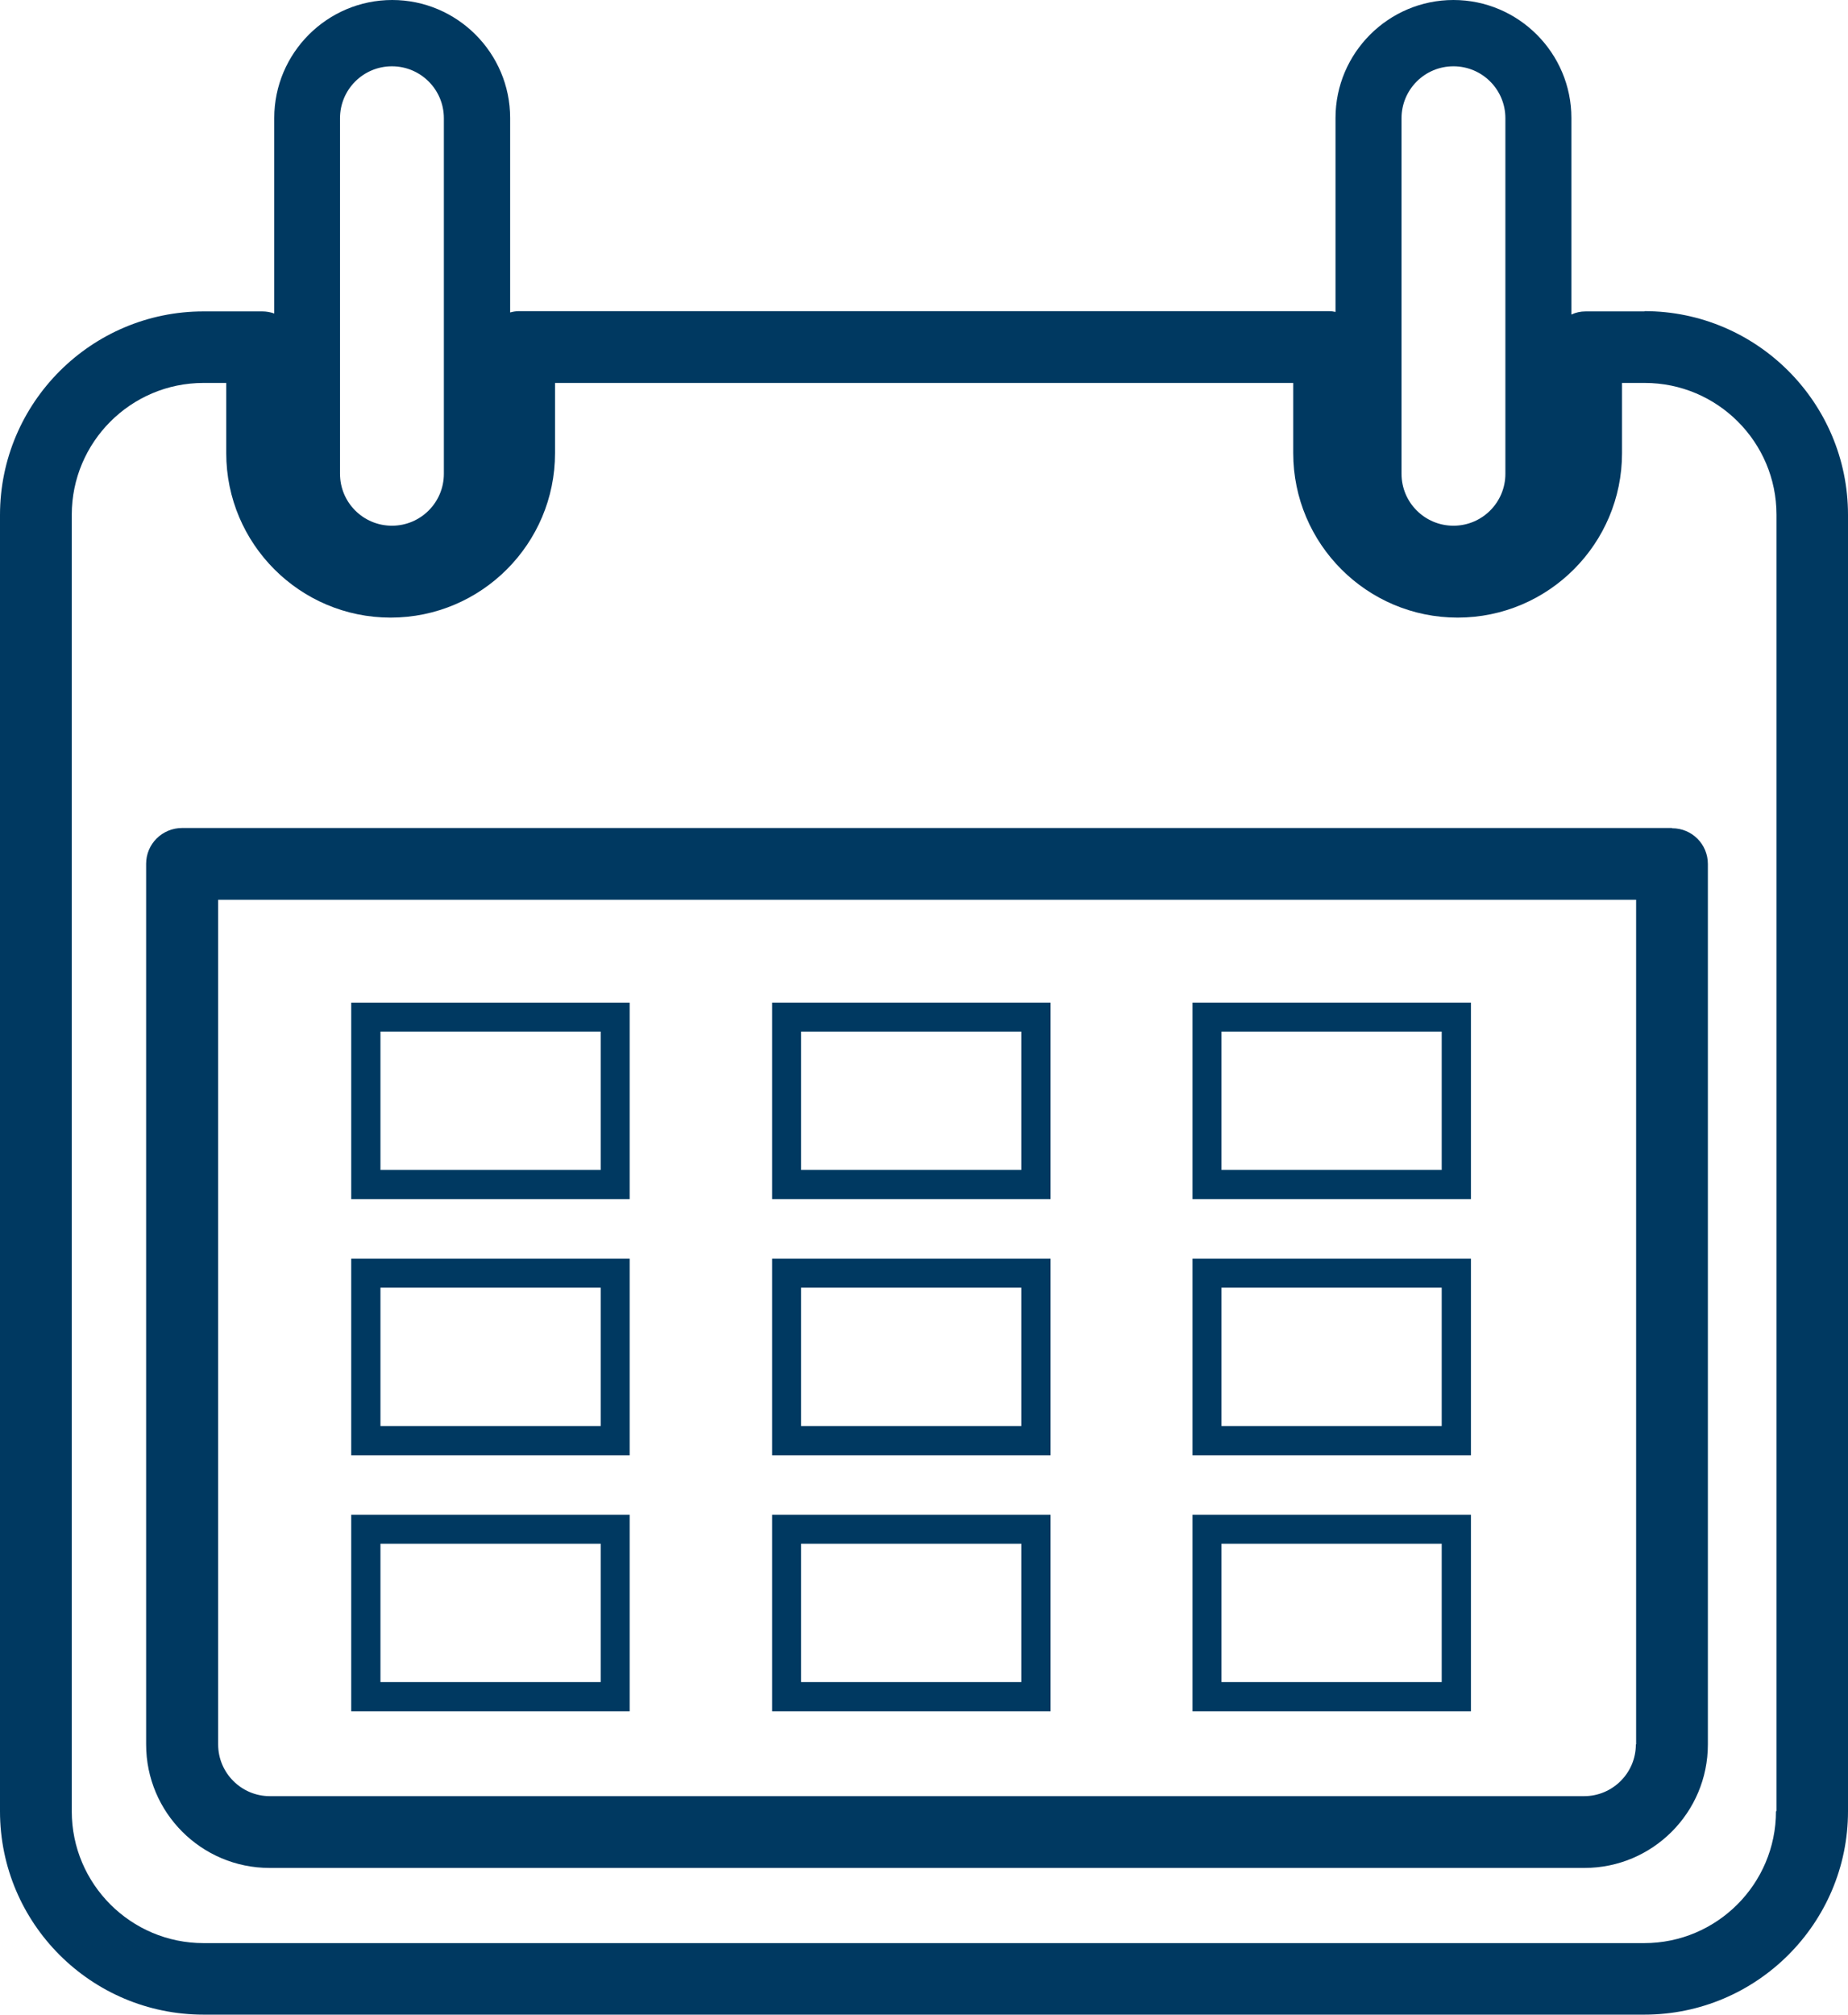
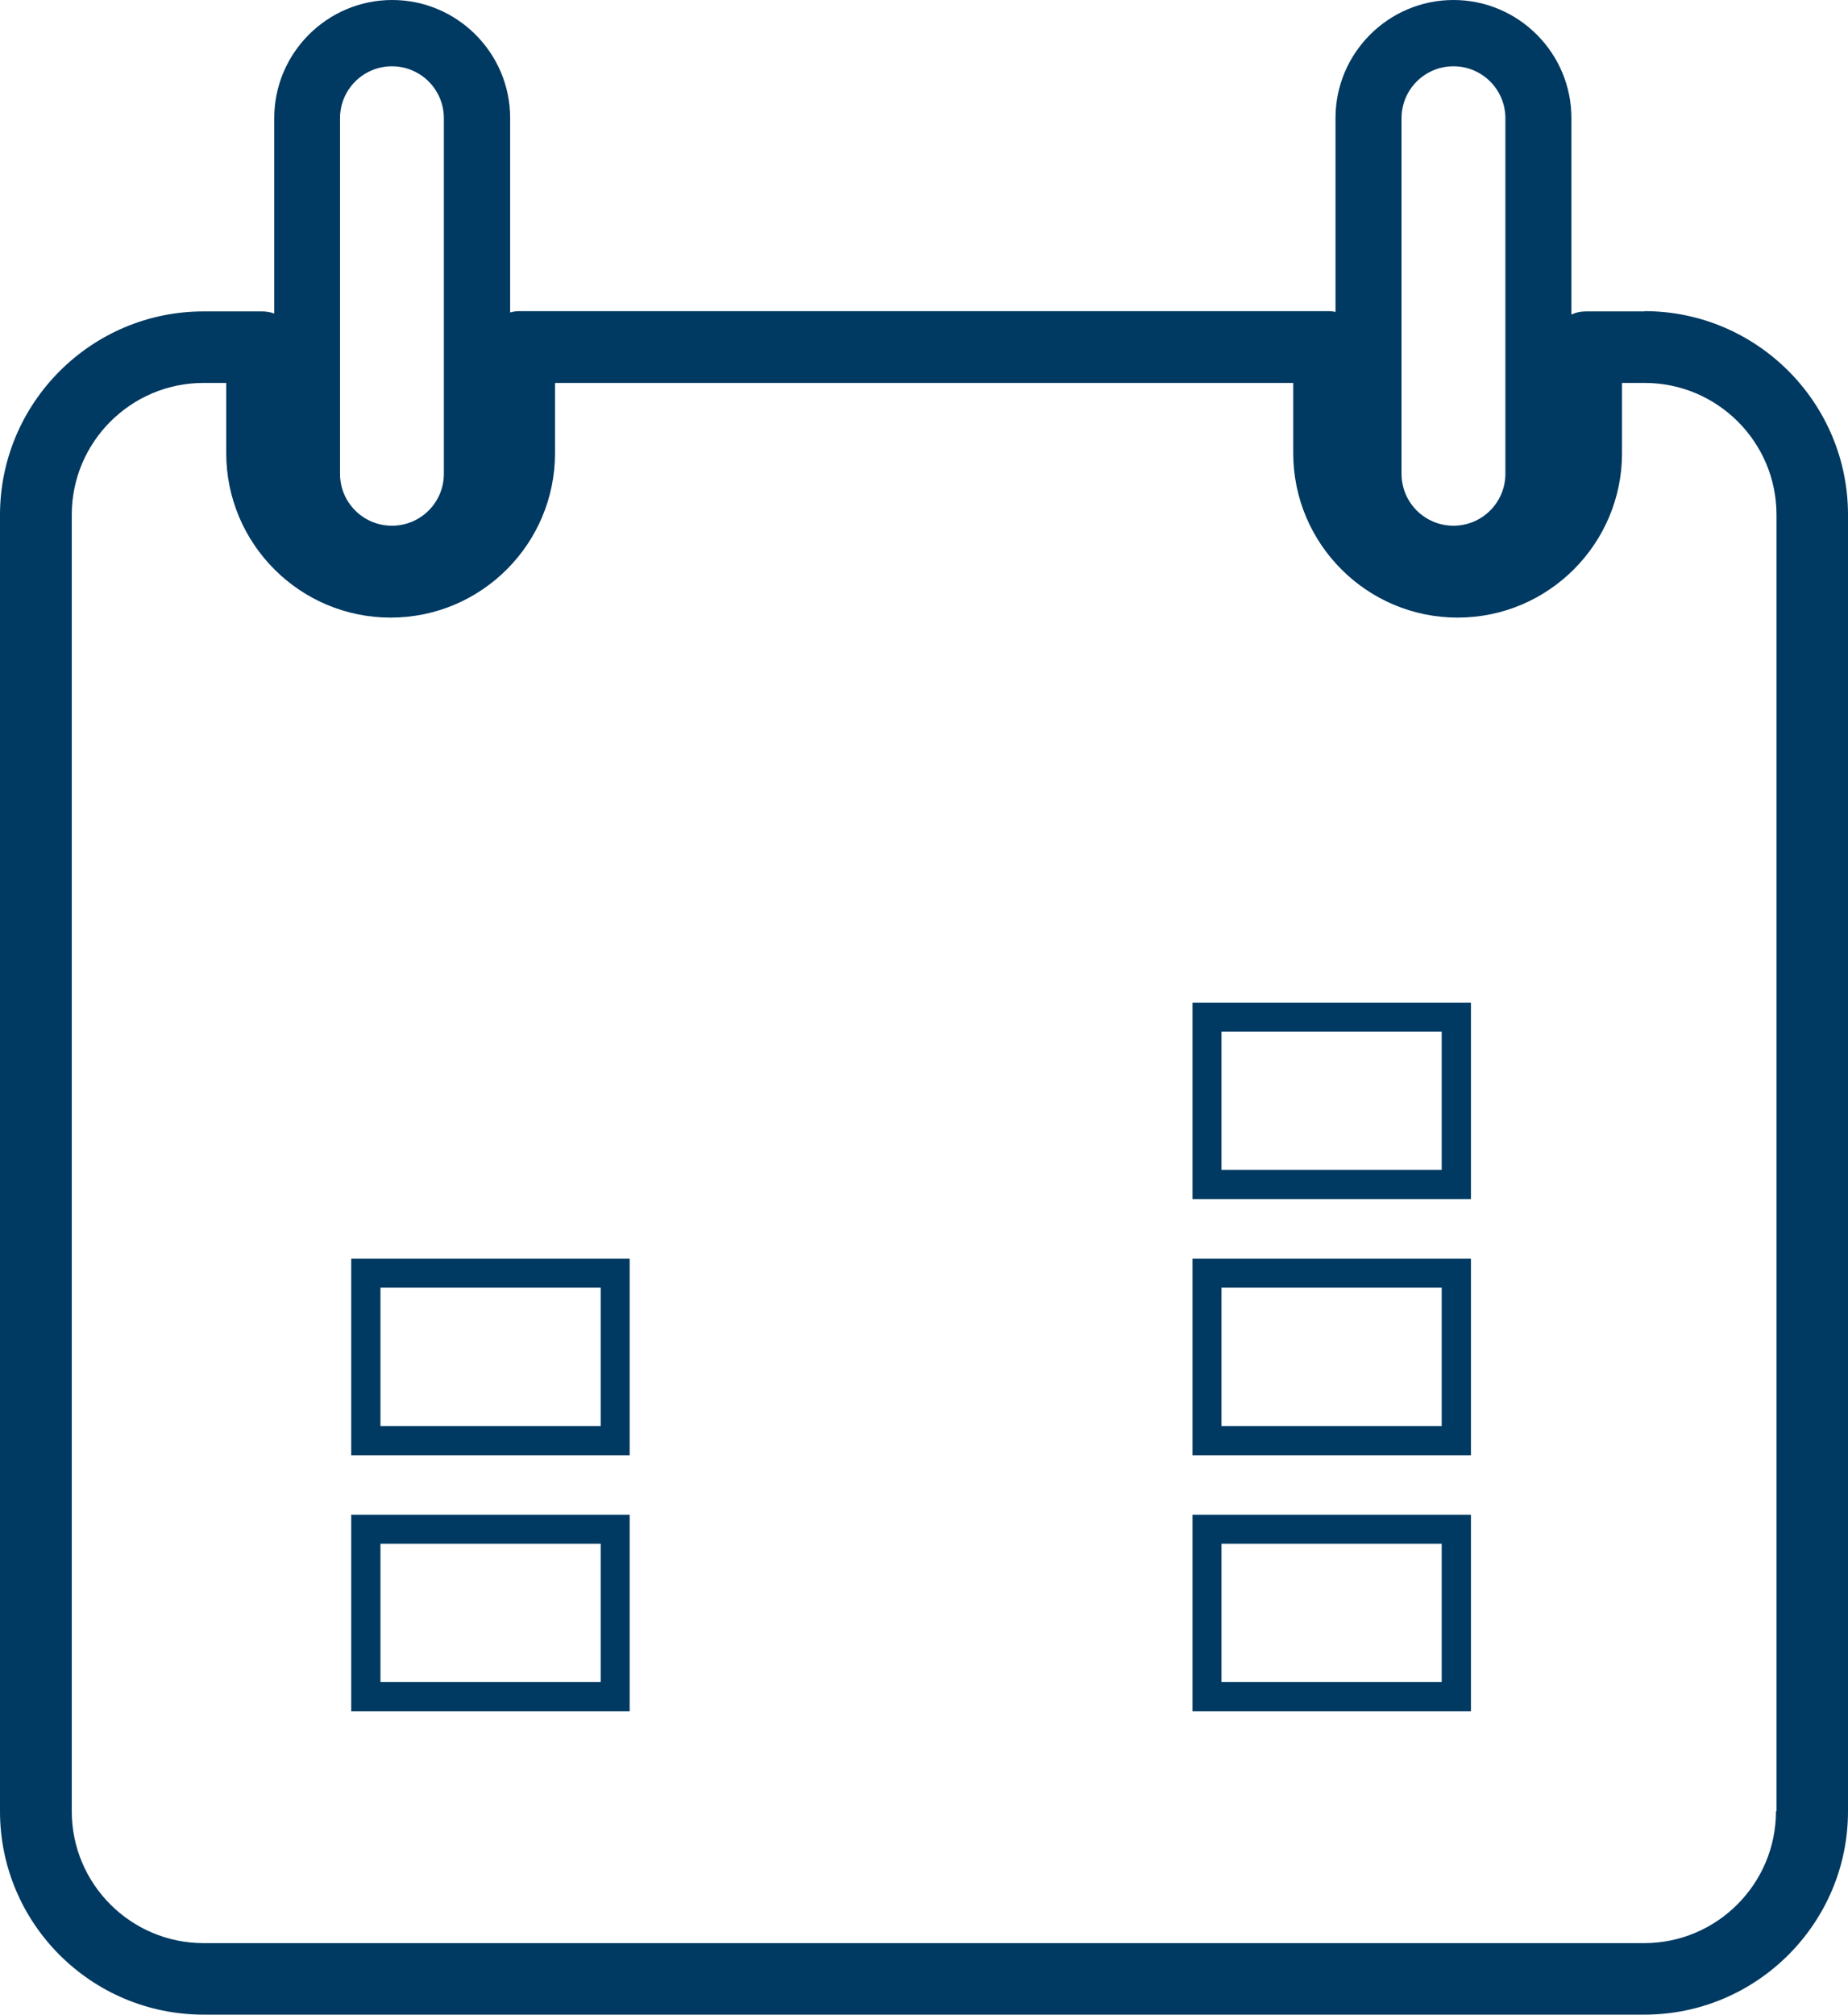
<svg xmlns="http://www.w3.org/2000/svg" id="Camada_1" data-name="Camada 1" viewBox="0 0 70.82 77.18">
  <defs>
    <style>
      .cls-1 {
        fill: #003961;
      }
    </style>
  </defs>
  <path class="cls-1" d="M63.02,11.93h-2.25c-.2,0-.38,.04-.55,.12V4.52c0-2.49-2.03-4.52-4.52-4.52s-4.52,2.03-4.52,4.52v7.43c-.08-.02-.17-.03-.25-.03H19.89c-.12,0-.23,.02-.34,.05V4.52c0-2.49-2.03-4.52-4.52-4.52s-4.52,2.03-4.52,4.52v7.49c-.14-.05-.3-.08-.46-.08h-2.25c-4.3,0-7.8,3.5-7.8,7.8v49.66c0,4.3,3.5,7.79,7.8,7.79H63.02c4.3,0,7.8-3.5,7.8-7.79V19.72c0-4.3-3.5-7.8-7.8-7.8Zm-9.31-7.4c0-1.1,.89-1.99,1.99-1.99s1.99,.89,1.99,1.99v13.62c0,1.1-.89,1.99-1.99,1.99s-1.99-.89-1.99-1.99V4.52Zm-40.68,0c0-1.1,.89-1.99,1.99-1.99s1.99,.89,1.99,1.99v13.62c0,1.1-.89,1.99-1.99,1.99s-1.99-.89-1.99-1.99V4.52Zm55.03,64.86c0,2.78-2.26,5.05-5.05,5.05H7.8c-2.78,0-5.05-2.26-5.05-5.05V19.72c0-2.78,2.26-5.05,5.05-5.05h.87v2.69c0,3.47,2.82,6.3,6.3,6.3s6.3-2.83,6.3-6.3v-2.69h28.29v2.69c0,3.47,2.82,6.3,6.3,6.3s6.3-2.83,6.3-6.3v-2.69h.87c2.78,0,5.05,2.26,5.05,5.05v49.66Z" />
-   <path class="cls-1" d="M64.07,31.72H6.98c-.76,0-1.38,.61-1.38,1.37v33.74c0,2.61,2.12,4.73,4.73,4.73H60.72c2.61,0,4.73-2.12,4.73-4.73V33.1c0-.76-.61-1.37-1.37-1.37Zm-1.38,35.11c0,1.09-.89,1.98-1.98,1.98H10.34c-1.09,0-1.98-.89-1.98-1.98V34.47H62.7v32.36Z" />
  <g>
-     <path class="cls-1" d="M24.14,45.94H13.46v-7.53h10.67v7.53Zm-9.56-1.12h8.44v-5.3H14.58v5.3Z" />
    <path class="cls-1" d="M24.14,55.75H13.46v-7.53h10.67v7.53Zm-9.56-1.12h8.44v-5.3H14.58v5.3Z" />
    <path class="cls-1" d="M24.14,65.56H13.46v-7.53h10.67v7.53Zm-9.56-1.12h8.44v-5.3H14.58v5.3Z" />
  </g>
  <g>
-     <path class="cls-1" d="M40.26,45.94h-10.67v-7.53h10.67v7.53Zm-9.56-1.12h8.44v-5.3h-8.44v5.3Z" />
-     <path class="cls-1" d="M40.26,55.75h-10.67v-7.53h10.67v7.53Zm-9.56-1.12h8.44v-5.3h-8.44v5.3Z" />
-     <path class="cls-1" d="M40.26,65.56h-10.67v-7.53h10.67v7.53Zm-9.56-1.12h8.44v-5.3h-8.44v5.3Z" />
-   </g>
+     </g>
  <g>
    <path class="cls-1" d="M56.37,45.94h-10.67v-7.53h10.67v7.53Zm-9.56-1.12h8.44v-5.3h-8.44v5.3Z" />
    <path class="cls-1" d="M56.37,55.75h-10.67v-7.53h10.67v7.53Zm-9.56-1.12h8.44v-5.3h-8.44v5.3Z" />
    <path class="cls-1" d="M56.37,65.56h-10.67v-7.53h10.67v7.53Zm-9.56-1.12h8.44v-5.3h-8.44v5.3Z" />
  </g>
</svg>